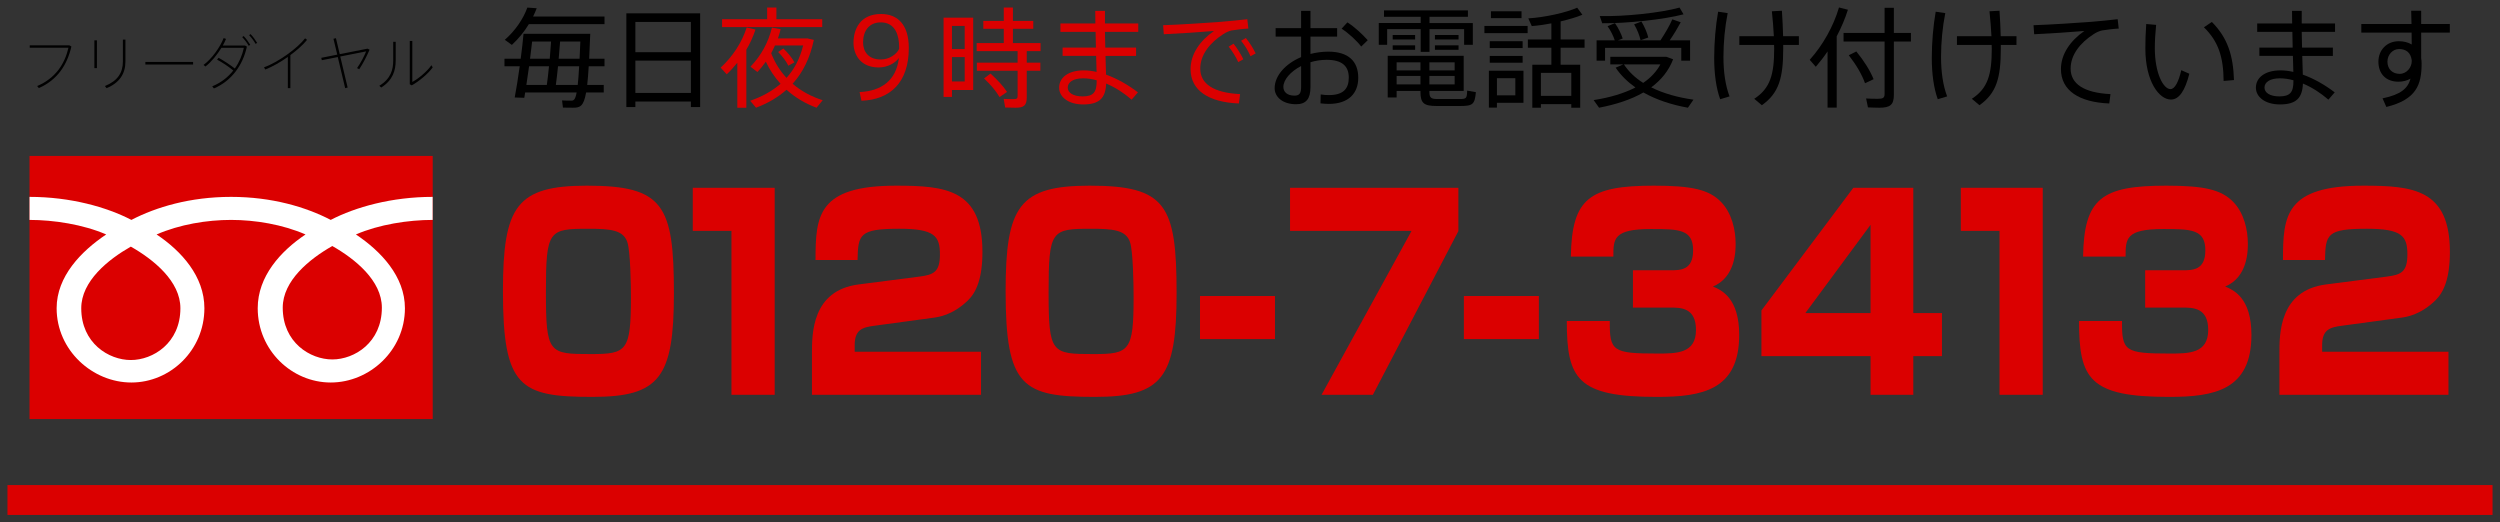
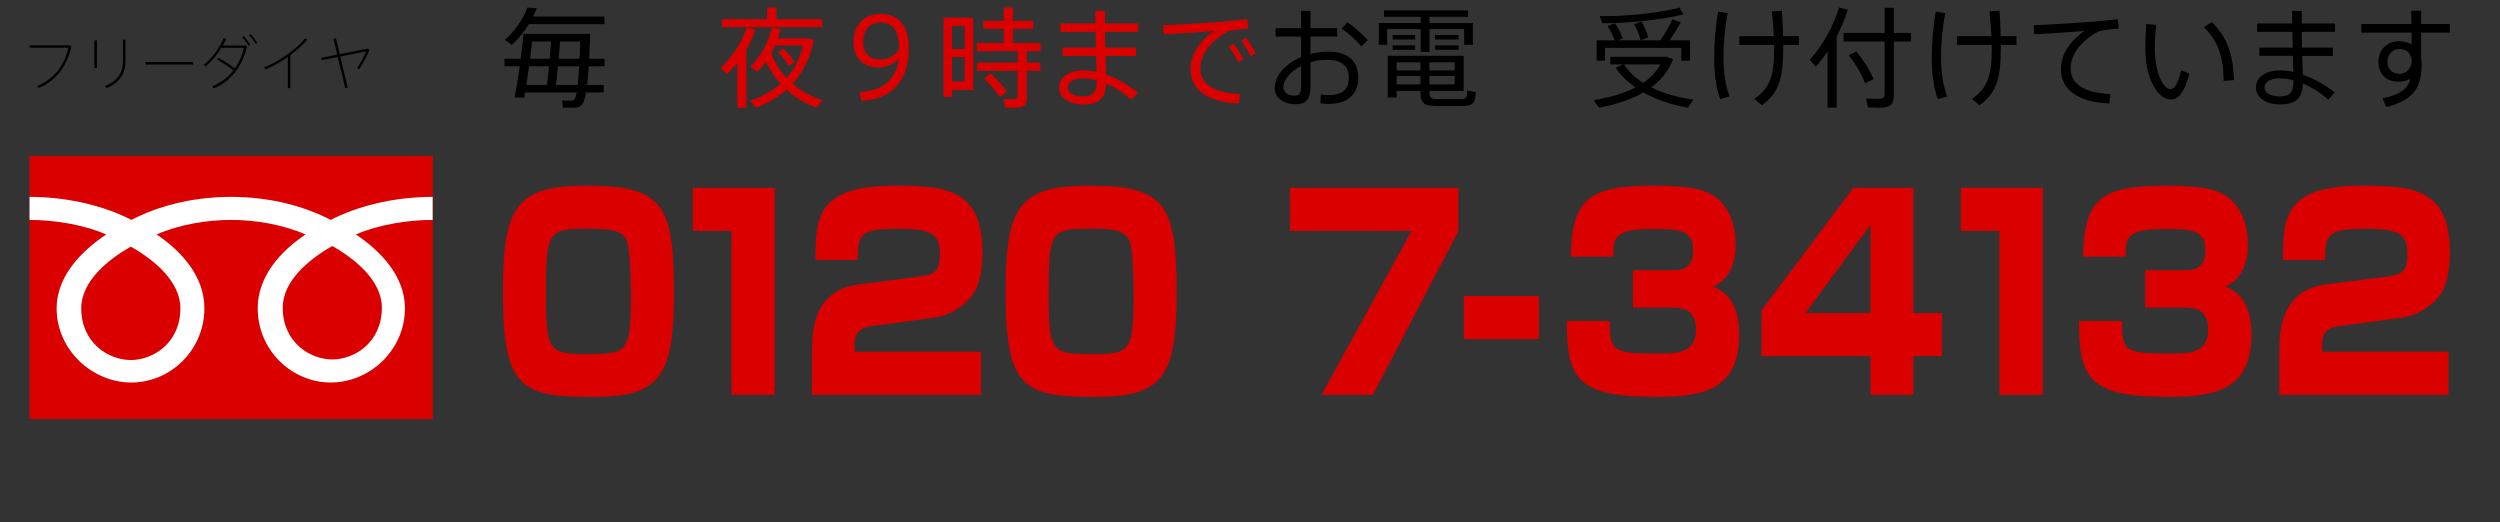
<svg xmlns="http://www.w3.org/2000/svg" version="1.1" id="レイヤー_1" x="0px" y="0px" width="335px" height="70px" viewBox="0 0 335 70" enable-background="new 0 0 335 70" xml:space="preserve">
  <rect x="0" y="0" width="335" height="70" fill="#333333" stroke="none" />
  <g>
    <path fill="#DB0000" d="M78.657,24.88c10.239,0,11.647,2.605,11.647,14.398c0,11.335-1.919,13.905-10.943,13.905   c-9.664,0-11.967-1.268-11.967-14.152C67.394,27.626,69.217,24.88,78.657,24.88z M73.153,39.137c0,8.238,0.384,8.309,6.047,8.309   c4.8,0,5.344-0.423,5.344-7.639c0-1.514-0.064-6.161-0.48-7.357c-0.544-1.655-2.336-1.795-5.216-1.795   C73.537,30.654,73.153,30.83,73.153,39.137z" />
    <path fill="#DB0000" d="M103.808,25.162v27.739h-5.792V30.936h-5.184v-5.773H103.808z" />
    <path fill="#DB0000" d="M117.216,43.643c-1.664,0.212-2.688,0.529-2.688,2.605v0.881h16.927v5.772h-22.654v-5.526   c0-2.676,0-8.449,6.24-9.258l8.191-1.057c1.856-0.246,2.72-0.599,2.72-2.957c0-2.464-0.704-3.45-5.439-3.45   c-5.344,0-5.536,0.739-5.6,4.189h-5.632c0-5.914,0.288-9.962,10.783-9.962c6.656,0,11.583,0.493,11.583,8.871   c0,3.59-0.832,5.42-1.952,6.512c-2.048,1.972-3.904,2.218-4.704,2.324L117.216,43.643z" />
    <path fill="#DB0000" d="M146.016,24.88c10.239,0,11.647,2.605,11.647,14.398c0,11.335-1.919,13.905-10.943,13.905   c-9.664,0-11.967-1.268-11.967-14.152C134.752,27.626,136.576,24.88,146.016,24.88z M140.512,39.137   c0,8.238,0.384,8.309,6.047,8.309c4.8,0,5.344-0.423,5.344-7.639c0-1.514-0.064-6.161-0.48-7.357   c-0.544-1.655-2.336-1.795-5.216-1.795C140.896,30.654,140.512,30.83,140.512,39.137z" />
-     <path fill="#DB0000" d="M170.847,39.666v5.772H160.8v-5.772H170.847z" />
    <path fill="#DB0000" d="M195.422,25.162v5.809l-11.455,21.931h-6.879l12.063-21.966h-16.287v-5.773H195.422z" />
    <path fill="#DB0000" d="M206.207,39.666v5.772H196.16v-5.772H206.207z" />
    <path fill="#DB0000" d="M215.711,43.01c-0.032,4.048,0.384,4.365,6.399,4.365c2.56,0,5.151,0,5.151-3.168   c0-2.992-2.048-2.992-3.455-2.992h-4.992v-4.999h4.992c1.375,0,3.071,0,3.071-2.676c0-2.816-1.92-2.851-5.632-2.851   c-5.055,0-5.055,1.302-5.055,3.696h-5.696c0.128-7.815,2.496-9.505,11.136-9.505c5.087,0,7.391,0.528,8.99,2.183   c1.44,1.479,1.953,3.731,1.953,5.597c0,0.916,0,4.471-3.041,5.738c1.121,0.457,3.521,1.514,3.521,6.477   c0,7.393-4.96,8.309-11.04,8.309c-10.654,0-12.063-2.395-12.063-10.174H215.711z" />
    <path fill="#DB0000" d="M256.381,25.162v16.791h3.84v5.773h-3.84v5.175h-5.727v-5.175h-14.623v-6.125l12.318-16.439H256.381z    M250.654,30.125l-8.736,11.828h8.736V30.125z" />
    <path fill="#DB0000" d="M273.726,25.162v27.739h-5.792V30.936h-5.184v-5.773H273.726z" />
    <path fill="#DB0000" d="M284.35,43.01c-0.032,4.048,0.384,4.365,6.399,4.365c2.56,0,5.151,0,5.151-3.168   c0-2.992-2.048-2.992-3.455-2.992h-4.992v-4.999h4.992c1.375,0,3.071,0,3.071-2.676c0-2.816-1.92-2.851-5.632-2.851   c-5.055,0-5.055,1.302-5.055,3.696h-5.696c0.128-7.815,2.496-9.505,11.136-9.505c5.087,0,7.391,0.528,8.99,2.183   c1.44,1.479,1.953,3.731,1.953,5.597c0,0.916,0,4.471-3.041,5.738c1.121,0.457,3.521,1.514,3.521,6.477   c0,7.393-4.96,8.309-11.04,8.309c-10.654,0-12.063-2.395-12.063-10.174H284.35z" />
    <path fill="#DB0000" d="M313.854,43.643c-1.664,0.212-2.688,0.529-2.688,2.605v0.881h16.927v5.772h-22.654v-5.526   c0-2.676,0-8.449,6.24-9.258l8.191-1.057c1.855-0.246,2.719-0.599,2.719-2.957c0-2.464-0.703-3.45-5.439-3.45   c-5.344,0-5.535,0.739-5.6,4.189h-5.631c0-5.914,0.287-9.962,10.783-9.962c6.655,0,11.582,0.493,11.582,8.871   c0,3.59-0.831,5.42-1.951,6.512c-2.048,1.972-3.904,2.218-4.703,2.324L313.854,43.643z" />
  </g>
  <g>
    <path d="M78.948,7.87h2.057v1.007H78.89c-0.059,1.006-0.132,1.838-0.204,2.508h2.217v1.007H78.54   c-0.336,1.911-0.846,2.042-1.765,2.042c-0.335,0-0.934,0-1.342-0.015l-0.117-0.962c0.379,0.029,0.919,0.029,1.225,0.029   c0.306,0,0.54-0.058,0.729-1.094h-6.899l-0.116,0.714l-1.284-0.043c0.204-1.05,0.451-2.596,0.671-4.186H67.6V7.87h2.173   c0.161-1.196,0.292-2.363,0.379-3.34h8.942L78.948,7.87z M81.005,2.211v1.021H70.867c-0.612,1.021-1.4,1.97-2.276,2.786   l-0.948-0.685c1.372-1.182,2.479-2.801,3.02-4.318l1.254,0.088c-0.131,0.365-0.306,0.744-0.481,1.109H81.005z M70.532,11.385h2.742   c0.102-0.7,0.204-1.589,0.292-2.508h-2.669L70.532,11.385z M71.028,7.87h2.64l0.175-2.304h-2.538L71.028,7.87z M77.606,8.877h-2.83   c-0.087,0.933-0.204,1.809-0.292,2.508h2.932C77.49,10.758,77.548,9.927,77.606,8.877z M77.767,5.566h-2.713L74.864,7.87h2.8   L77.767,5.566z" />
-     <path d="M93.819,1.787v12.56h-1.24v-0.744H85.14v0.744h-1.21V1.787H93.819z M85.14,2.94v4.055h7.439V2.94H85.14z M92.579,12.451   V8.118H85.14v4.333H92.579z" />
    <path fill="#DB0000" d="M100.01,6.66v7.774H98.8V8.41c-0.438,0.54-0.905,1.065-1.416,1.546l-0.816-0.89   c1.604-1.488,2.844-3.355,3.486-5.383l1.182,0.277C100.929,4.894,100.521,5.798,100.01,6.66z M110.177,3.626H96.758V2.575h6.039   V1.014h1.24v1.561h6.141V3.626z M109.419,14.434c-1.503-0.554-2.859-1.356-4.027-2.406c-1.137,1.006-2.493,1.809-4.083,2.406   l-0.788-0.933c1.619-0.554,2.976-1.313,4.069-2.275c-0.773-0.861-1.444-1.838-1.969-2.961c-0.336,0.481-0.715,0.948-1.124,1.386   l-0.934-0.715c1.416-1.474,2.393-3.239,2.874-5.237l1.167,0.218c-0.102,0.409-0.219,0.832-0.364,1.226h3.938l0.875,0.204   c-0.496,2.378-1.444,4.333-2.844,5.879c1.152,0.991,2.523,1.721,4.025,2.203L109.419,14.434z M103.336,7.126   c0.496,1.283,1.196,2.377,2.056,3.312c1.065-1.182,1.81-2.626,2.232-4.347h-3.778C103.686,6.44,103.526,6.791,103.336,7.126z    M105.641,8.804c-0.292-0.599-0.759-1.211-1.371-1.838l0.7-0.467c0.671,0.642,1.152,1.254,1.488,1.853L105.641,8.804z" />
    <path fill="#DB0000" d="M121.779,6.44c0,4.595-2.465,6.914-6.345,7.061l-0.248-1.167c2.902-0.117,4.93-1.561,5.266-4.565   c-0.525,0.729-1.576,1.269-2.713,1.269c-2.377,0-3.37-1.663-3.37-3.311c0-1.765,0.861-3.851,3.691-3.851   C120.305,1.875,121.779,3.319,121.779,6.44z M120.481,6.193c-0.015-1.299-0.423-3.195-2.451-3.195   c-1.604,0-2.378,1.181-2.378,2.684c0,1.182,0.671,2.29,2.378,2.29c1.138,0,2.115-0.7,2.451-1.415V6.193z" />
    <path fill="#DB0000" d="M130.407,12.057h-2.845v0.934h-1.123V2.371h3.967V12.057z M127.563,3.479v3.092h1.707V3.479H127.563z    M129.27,10.919V7.651h-1.707v3.268H129.27z M137.584,6.85v1.546h1.824v1.079h-1.824v3.56c0,1.094-0.364,1.4-1.518,1.4   c-0.422,0-0.962-0.015-1.37-0.029l-0.205-1.153c0.351,0.029,0.891,0.029,1.284,0.029c0.453,0,0.583-0.073,0.583-0.394V9.475h-5.456   V8.396h5.456V6.85h-5.485V5.77h3.632V3.859h-2.742v-1.05h2.742V1.014h1.225v1.794h2.728v1.05h-2.728V5.77h3.705v1.08H137.584z    M134.944,12.319l-1.006,0.686c-0.467-0.802-1.167-1.633-2.072-2.494l0.861-0.657C133.689,10.729,134.434,11.546,134.944,12.319z" />
    <path fill="#DB0000" d="M148.064,4.267l0.044,2.115h4.127v1.109h-4.098L148.21,10c1.517,0.54,3.02,1.415,4.274,2.377l-0.846,0.977   c-1.007-0.875-2.188-1.648-3.413-2.159c-0.073,1.926-0.89,2.8-3.078,2.8c-2.013,0-3.224-1.021-3.224-2.246   c0-1.341,1.211-2.319,3.296-2.319c0.555,0,1.138,0.073,1.722,0.205l-0.059-2.145h-4.493V6.382h4.463l-0.043-2.115h-4.712V3.144   h4.683c-0.015-0.641-0.015-1.225-0.015-1.692h1.298v1.692h4.463v1.123H148.064z M146.956,10.758   c-0.613-0.175-1.24-0.263-1.809-0.263c-1.313,0-2.072,0.496-2.072,1.24c0,0.686,0.73,1.182,1.984,1.182   c1.459,0,1.896-0.555,1.896-2.072V10.758z" />
    <path fill="#DB0000" d="M166.173,12.611l-0.161,1.254c-4.026-0.16-6.476-1.721-6.476-4.609c0-1.97,1.225-3.778,3.136-5.106   c-1.619,0.146-4.799,0.351-6.725,0.438l-0.087-1.211c1.983-0.059,6.36-0.335,7.731-0.452c1.124-0.088,2.539-0.234,3.545-0.351   l0.146,1.254c-0.642,0.029-1.721,0.161-2.232,0.249c-0.321,0.058-0.802,0.276-1.108,0.481c-1.838,1.181-3.107,2.785-3.107,4.638   C160.834,11.226,162.599,12.436,166.173,12.611z M165.298,5.857c0.467,0.583,0.962,1.372,1.312,2.086l-0.685,0.379   c-0.306-0.685-0.802-1.473-1.283-2.071L165.298,5.857z M168.259,7.155l-0.686,0.38c-0.306-0.701-0.773-1.474-1.269-2.072   l0.642-0.365C167.427,5.682,167.909,6.44,168.259,7.155z" />
    <path d="M182.006,10.423c0,2.071-1.282,3.5-3.952,3.5c-0.32,0-0.716-0.029-1.109-0.073l0.03-1.196   c0.407,0.073,0.787,0.087,1.109,0.087c1.924,0,2.653-0.86,2.653-2.333c0-1.561-0.904-2.393-2.976-2.393   c-0.745,0-1.487,0.117-2.159,0.322v3.34c0,1.532-0.554,2.29-1.925,2.29c-1.838,0-2.874-1.006-2.874-2.145   c0-1.677,1.444-3.282,3.544-4.171V4.909h-3.413V3.771h3.413V1.452h1.255v2.319h3.574v1.138h-3.574v2.319   c0.759-0.19,1.561-0.307,2.393-0.307C180.663,6.922,182.006,8.191,182.006,10.423z M174.348,8.848   c-1.415,0.729-2.377,1.838-2.377,2.8c0,0.657,0.496,1.167,1.488,1.167c0.671,0,0.89-0.321,0.89-1.167V8.848z M183.275,5.391   l-0.874,0.846c-0.57-0.759-1.724-1.823-2.626-2.392l0.772-0.846C181.54,3.611,182.647,4.676,183.275,5.391z" />
    <path d="M190.371,3.903h-4.492v2.1h-1.124V3.086h5.616V2.254h-4.915V1.394h11.245v0.861h-5.147v0.832h5.805v2.917h-1.168v-2.1   h-4.637v3.048h-1.183V3.903z M197.768,12.349c-0.147,1.634-0.423,1.853-2.057,1.853h-3.239c-1.663,0-2.129-0.38-2.129-1.868v-0.146   h-3.194v0.875h-1.196V7.477h10.182v4.711h-4.596v0.146c0,0.773,0.248,0.934,1.051,0.934h3.018c0.877,0,0.964-0.087,0.992-1.123   L197.768,12.349z M189.627,5.289h-3.006V4.69h3.006V5.289z M186.621,6.076h3.006v0.598h-3.006V6.076z M187.148,8.352v1.08h3.194   v-1.08H187.148z M190.343,11.313v-1.138h-3.194v1.138H190.343z M194.923,8.352h-3.385v1.08h3.385V8.352z M194.923,11.313v-1.138   h-3.385v1.138H194.923z M195.447,5.289h-3.167V4.69h3.167V5.289z M192.28,6.076h3.167v0.598h-3.167V6.076z" />
-     <path d="M198.912,3.479h5.79v0.963h-5.79V3.479z M204.146,13.778h-3.558v0.642h-1.079V9.475h4.637V13.778z M204.031,6.44h-4.405   V5.522h4.405V6.44z M199.626,7.491h4.405V8.41h-4.405V7.491z M203.885,2.429h-4.099V1.511h4.099V2.429z M200.589,10.481v2.29h2.465   v-2.29H200.589z M209.122,6.397v2.275h2.625v5.762h-1.195v-0.481h-4.07v0.481h-1.152V8.672h2.553V6.397h-3.15V5.289h3.15V3.13   c-0.919,0.175-1.838,0.306-2.625,0.364l-0.467-1.035c2.13-0.117,5.061-0.759,6.549-1.43l0.699,0.948   c-0.758,0.321-1.809,0.627-2.916,0.89v2.421h3.21v1.108H209.122z M210.552,9.767h-4.07v3.078h4.07V9.767z" />
    <path d="M226.181,14.434c-2.203-0.394-4.231-1.064-5.966-2.042c-1.648,0.948-3.661,1.604-5.938,2.042l-0.73-1.021   c2.175-0.336,4.07-0.905,5.602-1.692c-1.049-0.744-1.954-1.619-2.654-2.655l1.035-0.438h-1.749V7.607h7.498l0.919,0.336   c-0.585,1.531-1.592,2.771-2.933,3.763c1.634,0.817,3.573,1.357,5.659,1.648L226.181,14.434z M215.079,8.133h-1.137V5.405h2.437   c-0.19-0.583-0.541-1.298-0.965-1.896l0.992-0.408c0.483,0.686,0.847,1.473,1.036,2.057l-0.64,0.247h5.702   c0.642-0.977,1.269-2.057,1.588-2.815l1.124,0.394c-0.364,0.686-0.89,1.576-1.473,2.421h2.728v2.728h-1.181V6.412h-10.212V8.133z    M214.7,3.115l-0.335-0.963c3.312,0.087,8.212-0.438,10.692-1.138l0.538,0.905C222.942,2.619,218.012,3.144,214.7,3.115z    M220.186,11.108c0.991-0.67,1.779-1.502,2.305-2.479h-4.888C218.246,9.606,219.12,10.438,220.186,11.108z M218.974,3.261   l0.979-0.379c0.437,0.714,0.771,1.546,0.917,2.145l-1.034,0.365C219.705,4.778,219.382,3.947,218.974,3.261z" />
    <path d="M230.942,7.637c0,2.027,0.262,3.822,0.816,5.28l-1.255,0.379c-0.54-1.474-0.802-3.428-0.802-5.528   c0-2.057,0.189-4.289,0.526-6.2l1.281,0.19C231.132,3.655,230.942,5.697,230.942,7.637z M241.051,6.018h-2.101v0.525   c0,3.881-0.569,5.937-2.86,7.556l-1.02-0.86c2.144-1.4,2.67-3.253,2.67-6.725c0-0.161-0.015-0.32-0.015-0.496h-4.654V4.851h4.625   c-0.043-1.021-0.147-2.145-0.264-3.34l1.343-0.073c0.088,1.24,0.131,2.377,0.16,3.413h2.115V6.018z" />
    <path d="M246.119,4.865v9.554h-1.227V6.893c-0.48,0.714-1.02,1.415-1.574,2.056l-0.816-0.934c1.779-1.983,3.194-4.521,3.923-7.016   l1.195,0.306C247.243,2.503,246.732,3.699,246.119,4.865z M256.067,5.566h-2.29v7.162c0,1.327-0.511,1.706-1.94,1.706   c-0.481,0-1.108-0.029-1.531-0.043l-0.248-1.196c0.438,0.029,1.065,0.044,1.531,0.044c0.715,0,0.947-0.103,0.947-0.671V5.566   h-5.499V4.414h5.499v-3.37h1.241v3.37h2.29V5.566z M251.063,10.612l-1.151,0.54c-0.409-1.152-1.152-2.436-2.175-3.749l1.008-0.511   C249.839,8.235,250.596,9.475,251.063,10.612z" />
    <path d="M260.1,7.637c0,2.027,0.264,3.822,0.817,5.28l-1.256,0.379c-0.538-1.474-0.801-3.428-0.801-5.528   c0-2.057,0.189-4.289,0.524-6.2l1.284,0.19C260.29,3.655,260.1,5.697,260.1,7.637z M270.208,6.018h-2.1v0.525   c0,3.881-0.57,5.937-2.859,7.556l-1.021-0.86c2.146-1.4,2.669-3.253,2.669-6.725c0-0.161-0.014-0.32-0.014-0.496h-4.653V4.851   h4.624c-0.044-1.021-0.146-2.145-0.263-3.34l1.343-0.073c0.087,1.24,0.13,2.377,0.161,3.413h2.113V6.018z" />
    <path d="M282.804,12.611l-0.161,1.254c-4.024-0.16-6.477-1.721-6.477-4.609c0-1.97,1.226-3.778,3.136-5.106   c-1.618,0.146-4.799,0.351-6.723,0.438l-0.087-1.211c1.982-0.059,6.359-0.335,7.73-0.452c1.123-0.088,2.538-0.234,3.543-0.351   l0.146,1.254c-0.641,0.029-1.721,0.161-2.23,0.249c-0.321,0.058-0.803,0.276-1.108,0.481c-1.839,1.181-3.108,2.785-3.108,4.638   C277.464,11.226,279.229,12.436,282.804,12.611z" />
    <path d="M292.291,9.402l1.08,0.481c-0.57,2.246-1.356,3.457-2.466,3.457c-1.59,0-3.427-2.436-3.427-6.841   c0-0.977,0.028-2.101,0.117-3.282l1.326,0.117c-0.116,1.123-0.175,2.203-0.175,3.122c0,3.354,1.138,5.484,2.1,5.484   C291.444,11.94,291.956,10.89,292.291,9.402z M299.352,10.729l-1.386,0.117c-0.028-3.208-0.7-5.295-2.64-7.191l1.064-0.715   C298.521,5.099,299.25,7.448,299.352,10.729z" />
    <path d="M308.432,4.267l0.043,2.115h4.129v1.109h-4.1L308.577,10c1.517,0.54,3.02,1.415,4.275,2.377l-0.848,0.977   c-1.007-0.875-2.188-1.648-3.413-2.159c-0.072,1.926-0.891,2.8-3.078,2.8c-2.014,0-3.224-1.021-3.224-2.246   c0-1.341,1.21-2.319,3.296-2.319c0.556,0,1.139,0.073,1.722,0.205l-0.058-2.145h-4.492V6.382h4.462l-0.043-2.115h-4.712V3.144   h4.684c-0.017-0.641-0.017-1.225-0.017-1.692h1.3v1.692h4.463v1.123H308.432z M307.323,10.758c-0.614-0.175-1.24-0.263-1.81-0.263   c-1.313,0-2.071,0.496-2.071,1.24c0,0.686,0.73,1.182,1.984,1.182c1.458,0,1.896-0.555,1.896-2.072V10.758z" />
    <path d="M324.438,4.369v3.443c0.044,0.233,0.058,0.467,0.058,0.715c0,2.815-0.698,4.813-4.725,5.806l-0.511-1.153   c2.466-0.51,3.399-1.342,3.749-2.64c-0.467,0.263-1.021,0.409-1.62,0.409c-1.706,0-2.683-1.094-2.683-2.684   c0-1.517,1.079-2.742,2.741-2.742c0.671,0,1.255,0.16,1.723,0.438c0-0.511-0.016-1.051-0.016-1.591h-6.739V3.217h6.726l-0.043-1.78   h1.34v1.78h3.838v1.152H324.438z M323.171,8.221V8.06c-0.146-1.036-0.773-1.489-1.693-1.489c-0.859,0-1.562,0.759-1.562,1.693   c0,1.006,0.687,1.633,1.636,1.633C322.514,9.897,323.171,9.008,323.171,8.221z" />
  </g>
  <g>
    <rect x="3.956" y="20.894" fill="#DB0000" width="54.027" height="35.26" />
    <g>
      <g>
        <g>
          <g>
            <g>
              <g>
                <g>
                  <path fill="#FFFFFF" d="M17.531,48.244c-2.963,0-6.643-2.266-6.643-6.939c0-3.627,3.592-6.524,6.643-8.258          c3.049,1.733,6.642,4.631,6.642,8.258C24.173,45.979,20.495,48.244,17.531,48.244 M37.887,41.227          c0-3.629,3.591-6.527,6.642-8.26c3.051,1.732,6.641,4.631,6.641,8.26c0,4.672-3.677,6.938-6.641,6.938          S37.887,45.898,37.887,41.227 M57.976,26.381c-5.49,0-10.354,1.369-13.659,3.086c-3.304-1.717-7.867-3.086-13.354-3.086          c-5.49,0-10.052,1.369-13.356,3.086c-3.303-1.717-8.161-3.086-13.649-3.086v3.087c3.244,0,7.182,0.607,10.272,1.949          c-3.338,2.233-6.641,5.616-6.641,9.885c0,5.643,4.806,9.954,10.017,9.954s9.783-4.312,9.783-9.954          c0-4.27-3.067-7.652-6.406-9.885c3.09-1.342,6.734-1.949,9.979-1.949c3.245,0,6.889,0.607,9.979,1.949          c-3.338,2.233-6.407,5.616-6.407,9.885c0,5.643,4.572,9.954,9.783,9.954c5.212,0,9.943-4.312,9.943-9.954          c0-4.27-3.228-7.652-6.567-9.885c3.092-1.342,7.037-1.949,10.282-1.949V26.381z" />
                </g>
              </g>
            </g>
          </g>
        </g>
      </g>
    </g>
  </g>
  <g>
    <path d="M9.568,6.227c-0.555,2.424-1.83,4.46-4.365,5.577l-0.222-0.277c2.456-1.038,3.7-2.963,4.191-5.133H3.983V6.076h5.316   L9.568,6.227z" />
    <path d="M12.647,5.403h0.341v3.723h-0.341V5.403z M16.807,5.308v2.947c0,1.608-0.784,2.844-2.527,3.558l-0.222-0.286   c1.696-0.681,2.409-1.774,2.409-3.272V5.308H16.807z" />
    <path d="M25.875,8.302v0.341h-6.394V8.302H25.875z" />
    <path d="M32.837,6.1l0.246,0.143c-0.531,2.48-2.06,4.611-4.421,5.609l-0.222-0.286c1.157-0.475,2.107-1.212,2.82-2.115   c-0.555-0.483-1.529-1.125-2.17-1.458l0.198-0.253c0.673,0.372,1.608,0.982,2.179,1.442c0.594-0.832,0.998-1.791,1.212-2.781   h-3.002c-0.578,0.943-1.371,1.917-2.147,2.511l-0.253-0.214c1.117-0.816,2.226-2.4,2.693-3.597l0.317,0.111   C30.175,5.49,30.032,5.791,29.858,6.1H32.837z M32.646,4.832c0.333,0.333,0.634,0.761,0.888,1.173L33.328,6.14   c-0.23-0.404-0.555-0.84-0.872-1.165L32.646,4.832z M34.461,5.751l-0.214,0.127c-0.229-0.412-0.546-0.832-0.863-1.165l0.189-0.143   C33.906,4.912,34.207,5.332,34.461,5.751z" />
    <path d="M38.911,7.383v4.429H38.57V7.629c-0.99,0.697-2.076,1.315-3.019,1.688l-0.174-0.293c1.901-0.689,4.483-2.551,5.506-3.89   l0.261,0.206C40.638,5.973,39.83,6.702,38.911,7.383z" />
    <path d="M49.524,6.662c-0.364,0.84-0.863,1.831-1.386,2.615l-0.293-0.151c0.491-0.689,0.974-1.632,1.22-2.242l-3.47,0.689   l0.99,4.159l-0.333,0.08l-0.99-4.167l-2.139,0.42l-0.071-0.317l2.139-0.428l-0.507-2.123l0.333-0.08l0.507,2.139l3.724-0.736   L49.524,6.662z" />
-     <path d="M52.691,5.601h0.333v2.496c0,1.331-0.372,2.638-1.941,3.636l-0.253-0.238c1.553-0.958,1.862-2.163,1.862-3.414V5.601z    M57.983,9.031c-0.594,0.832-1.814,1.854-2.805,2.409l-0.269-0.15V5.482h0.34v5.498c0.8-0.412,2.012-1.434,2.56-2.242L57.983,9.031   z" />
  </g>
-   <rect x="1" y="65" fill="#DB0000" width="333" height="4" />
  <g>
</g>
  <g>
</g>
  <g>
</g>
  <g>
</g>
  <g>
</g>
  <g>
</g>
</svg>